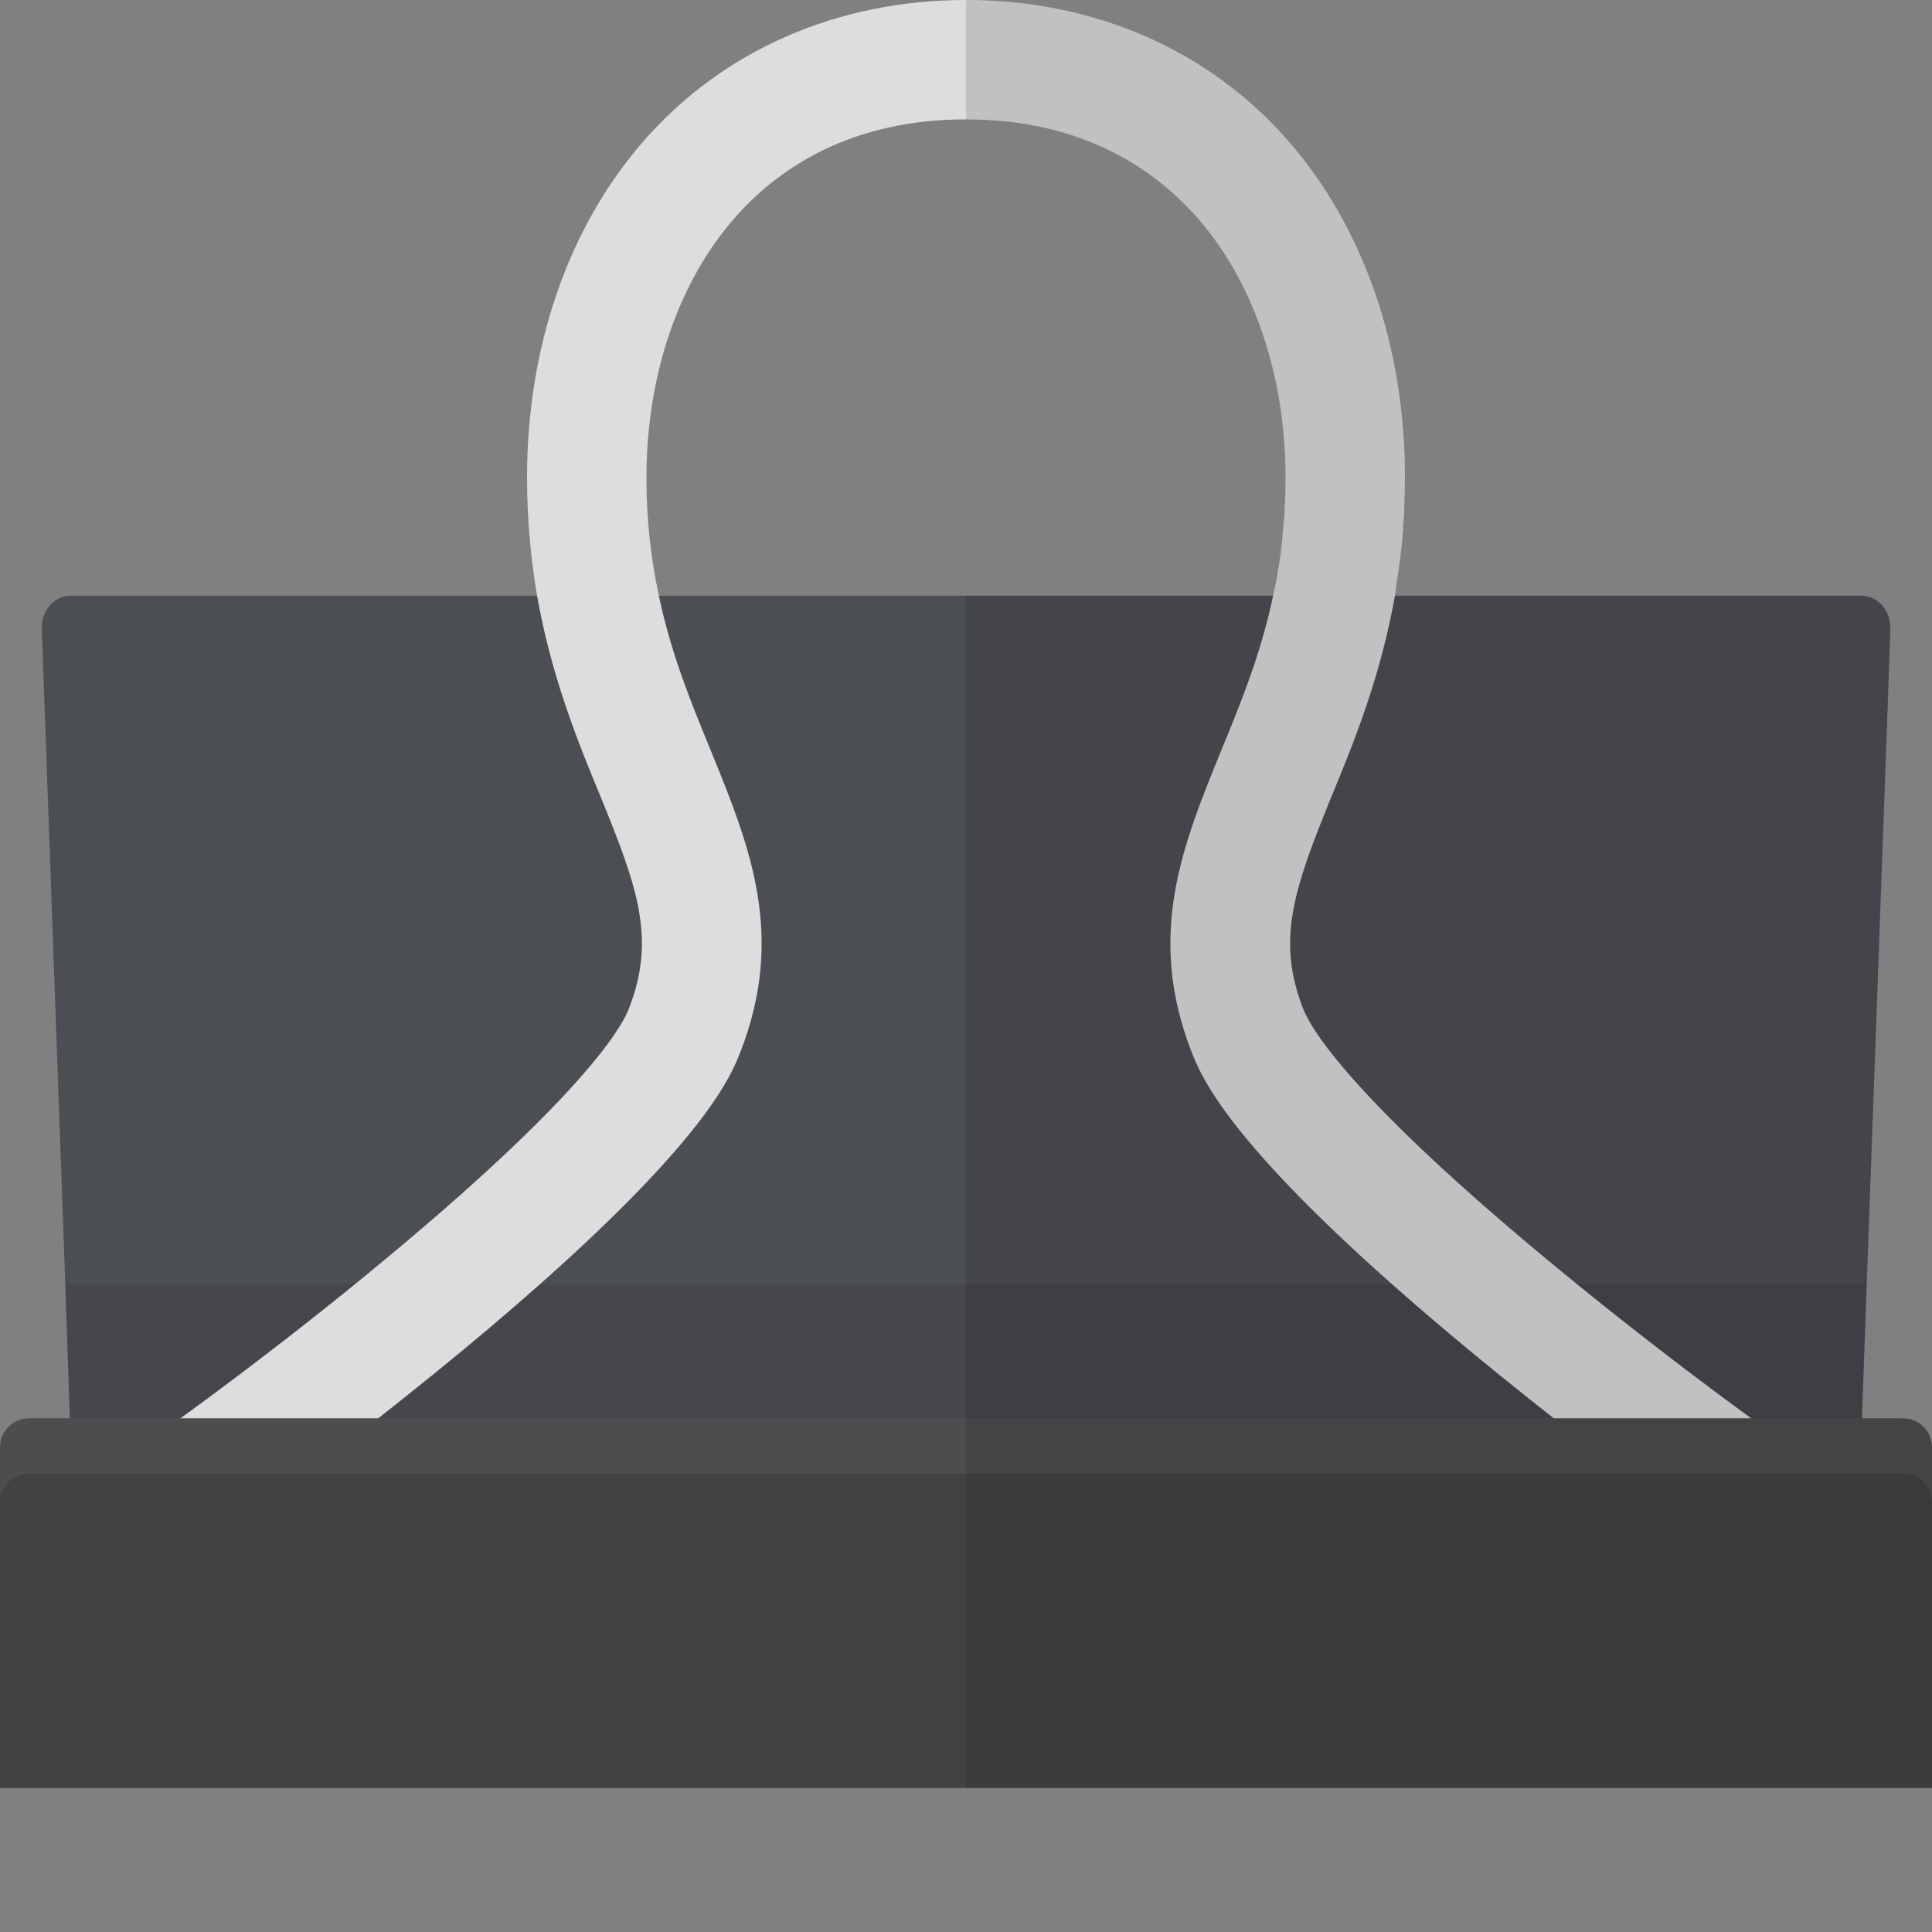
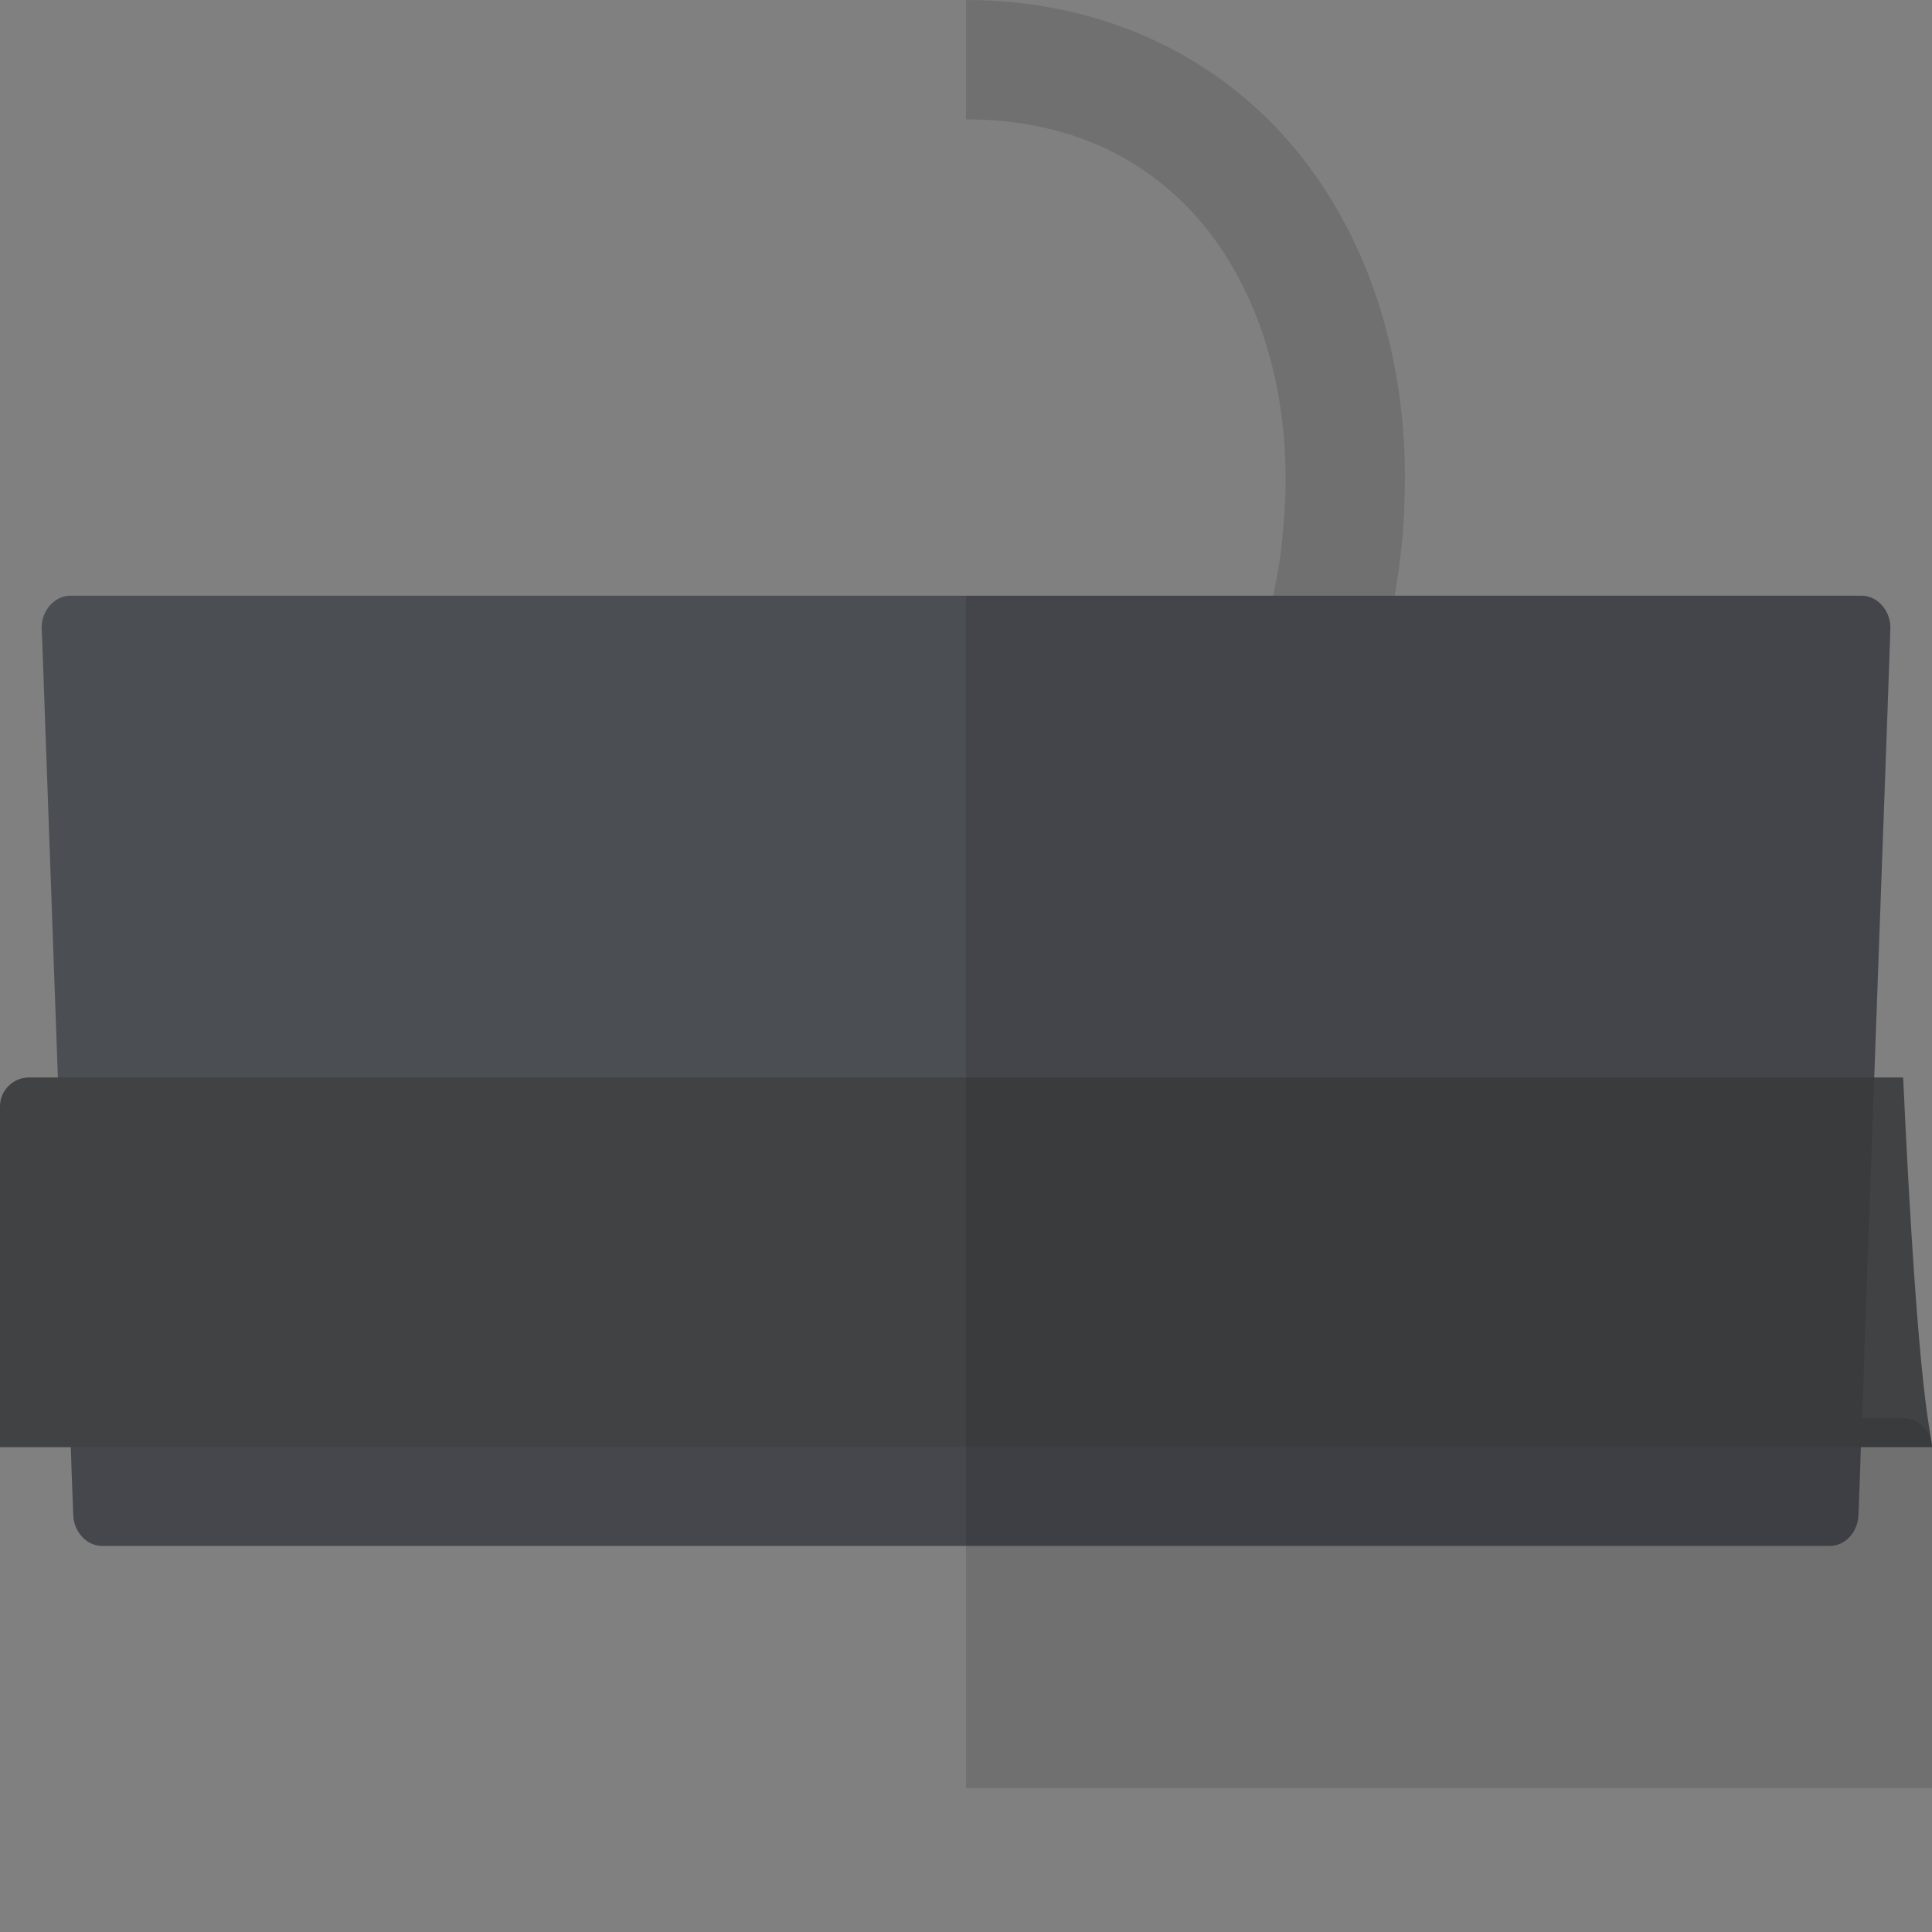
<svg xmlns="http://www.w3.org/2000/svg" height="800px" width="800px" version="1.1" id="_x34_" viewBox="0 0 512 512" xml:space="preserve">
  <rect x="0" y="0" width="512" height="512" fill="#808080" stroke="none" />
  <g>
    <path style="fill:none;" d="M337.408,157.905c2.013-9.408,3.273-19.701,3.273-31.384c0-47.231-26.184-94.888-84.68-94.888H256   v126.272H337.408z" />
    <path style="fill:none;" d="M171.322,126.521c0,11.682,1.261,21.975,3.273,31.384H256V31.633   C197.507,31.633,171.322,79.29,171.322,126.521z" />
    <g>
      <g>
        <path style="fill:#4B4E53;" d="M500.971,166.399l-0.805,23.264l-5.474,150.865l-1.288,35.34l-0.483,14.652l-0.403,10.625     c0,4.67-3.381,8.534-7.567,8.534H27.049c-4.186,0-7.648-3.864-7.648-8.534l-0.402-10.625l-0.483-14.652l-1.208-35.34     L11.19,169.86l-0.161-3.461c0-4.668,3.462-8.532,7.648-8.532h474.646C497.51,157.867,500.971,161.731,500.971,166.399z" />
        <path style="opacity:0.1;fill:#0F0F0F;" d="M494.692,340.529l-1.288,35.34l-0.483,14.652l-0.403,10.625     c0,4.67-3.381,8.534-7.567,8.534H27.049c-4.186,0-7.648-3.864-7.648-8.534l-0.402-10.625l-0.483-14.652l-1.208-35.34     c0.402-0.081,0.885-0.161,1.368-0.161h474.646C493.806,340.367,494.289,340.448,494.692,340.529z" />
-         <path style="fill:#DDDDDE;" d="M479.155,386.576l-1.691,3.945l-8.211,19.159l-2.737,6.36c-2.496-1.529-5.796-3.703-9.58-6.36     c-7.245-4.99-16.342-11.753-26.164-19.159c-6.198-4.67-12.639-9.662-18.999-14.652c-5.152-4.025-10.224-8.131-15.135-12.076     c-10.626-8.614-19.804-16.423-27.693-23.426c-44.599-39.528-50.797-55.629-53.132-61.505     c-12.156-31.154-2.415-54.823,7.809-79.939c5.233-12.72,10.546-25.68,13.766-41.055c0-0.083,0.081-0.244,0.081-0.322     c0.483-2.254,0.966-4.509,1.288-6.844c0.402-2.254,0.725-4.509,0.966-6.922c0.081-0.645,0.161-1.37,0.161-2.013     c0.241-2.013,0.403-4.108,0.564-6.281v-0.723c0.161-2.657,0.241-5.393,0.241-8.212c0-23.587-6.521-47.335-20.367-65.208     C306.395,43.551,285.303,31.637,256,31.637c-58.526,0-84.69,47.657-84.69,94.913c0,11.673,1.288,21.977,3.3,31.317     c3.22,15.375,8.533,28.335,13.766,41.055c10.224,25.116,19.965,48.785,7.809,79.939c-2.334,5.876-8.533,21.977-53.132,61.505     c-7.889,7.003-17.067,14.811-27.693,23.426c-4.911,3.945-9.982,8.05-15.135,12.076c-6.36,4.99-12.8,9.982-18.999,14.652     c-9.822,7.406-18.918,14.169-26.163,19.159c-3.784,2.657-7.084,4.831-9.58,6.36l-2.737-6.36l-8.211-19.159l-1.691-4.025     c3.623-2.496,8.694-6.118,14.973-10.627c12.317-8.937,28.981-21.494,46.209-35.501c1.369-1.128,2.657-2.174,4.025-3.302     c56.594-46.451,66.818-65.045,68.589-69.715c7.245-18.516,2.415-32.04-7.567-56.433c-6.038-14.571-12.961-31.718-16.745-53.05     c-1.61-9.581-2.656-19.967-2.656-31.317c0-34.697,10.948-66.334,30.913-89.198C191.598,13.282,221.947,0,256,0     c34.053,0,64.402,13.282,85.414,37.353c19.965,22.864,30.913,54.501,30.913,89.198c0,2.335-0.08,4.589-0.161,6.761     c0,1.773-0.081,3.463-0.242,5.153c-0.081,1.852-0.241,3.622-0.402,5.393c-0.375,3.819-0.878,7.417-1.449,10.959     c-0.149,0.997-0.245,2.068-0.403,3.05c-3.784,21.333-10.707,38.479-16.745,53.05c-9.902,24.393-14.813,37.917-7.567,56.433     c1.771,4.67,11.995,23.264,68.589,69.715c1.368,1.128,2.656,2.174,4.025,3.302c17.147,13.927,33.731,26.486,46.128,35.501     C470.299,380.458,475.451,384.08,479.155,386.576z" />
-         <path style="fill:#404244;" d="M512,383.516v90.326H0v-90.326c0-4.186,3.462-7.647,7.648-7.647h496.704     C508.538,375.868,512,379.33,512,383.516z" />
-         <path style="opacity:0.06;fill:#FFFFFF;" d="M512,383.516v14.572c0-4.186-3.462-7.567-7.648-7.567H7.648     c-4.186,0-7.648,3.38-7.648,7.567v-14.572c0-4.186,3.462-7.647,7.648-7.647h496.704C508.538,375.868,512,379.33,512,383.516z" />
+         <path style="fill:#404244;" d="M512,383.516H0v-90.326c0-4.186,3.462-7.647,7.648-7.647h496.704     C508.538,375.868,512,379.33,512,383.516z" />
      </g>
      <path style="opacity:0.14;fill:#0F0F0F;" d="M512,383.516v90.326H256V157.867h81.388c0-0.083,0.081-0.244,0.081-0.322    c0.483-2.254,0.885-4.509,1.288-6.844c0.402-2.254,0.725-4.589,0.966-6.922c0.081-0.645,0.161-1.37,0.161-2.013    c0.241-2.013,0.403-4.186,0.564-6.281v-0.723c0.161-2.657,0.241-5.393,0.241-8.212c0-23.587-6.521-47.335-20.367-65.208    C306.395,43.551,285.303,31.637,256,31.637V0c34.053,0,64.402,13.282,85.414,37.353c19.965,22.864,30.913,54.501,30.913,89.198    c0,2.335-0.08,4.589-0.161,6.761c0,1.773-0.081,3.463-0.242,5.153c-0.081,1.852-0.241,3.622-0.402,5.393    c-0.483,4.912-1.127,9.501-1.932,14.009h123.733c4.186,0,7.648,3.864,7.648,8.532l-0.805,23.264l-5.474,150.865l-1.207,35.34    h10.868C508.538,375.868,512,379.33,512,383.516z" />
    </g>
  </g>
</svg>